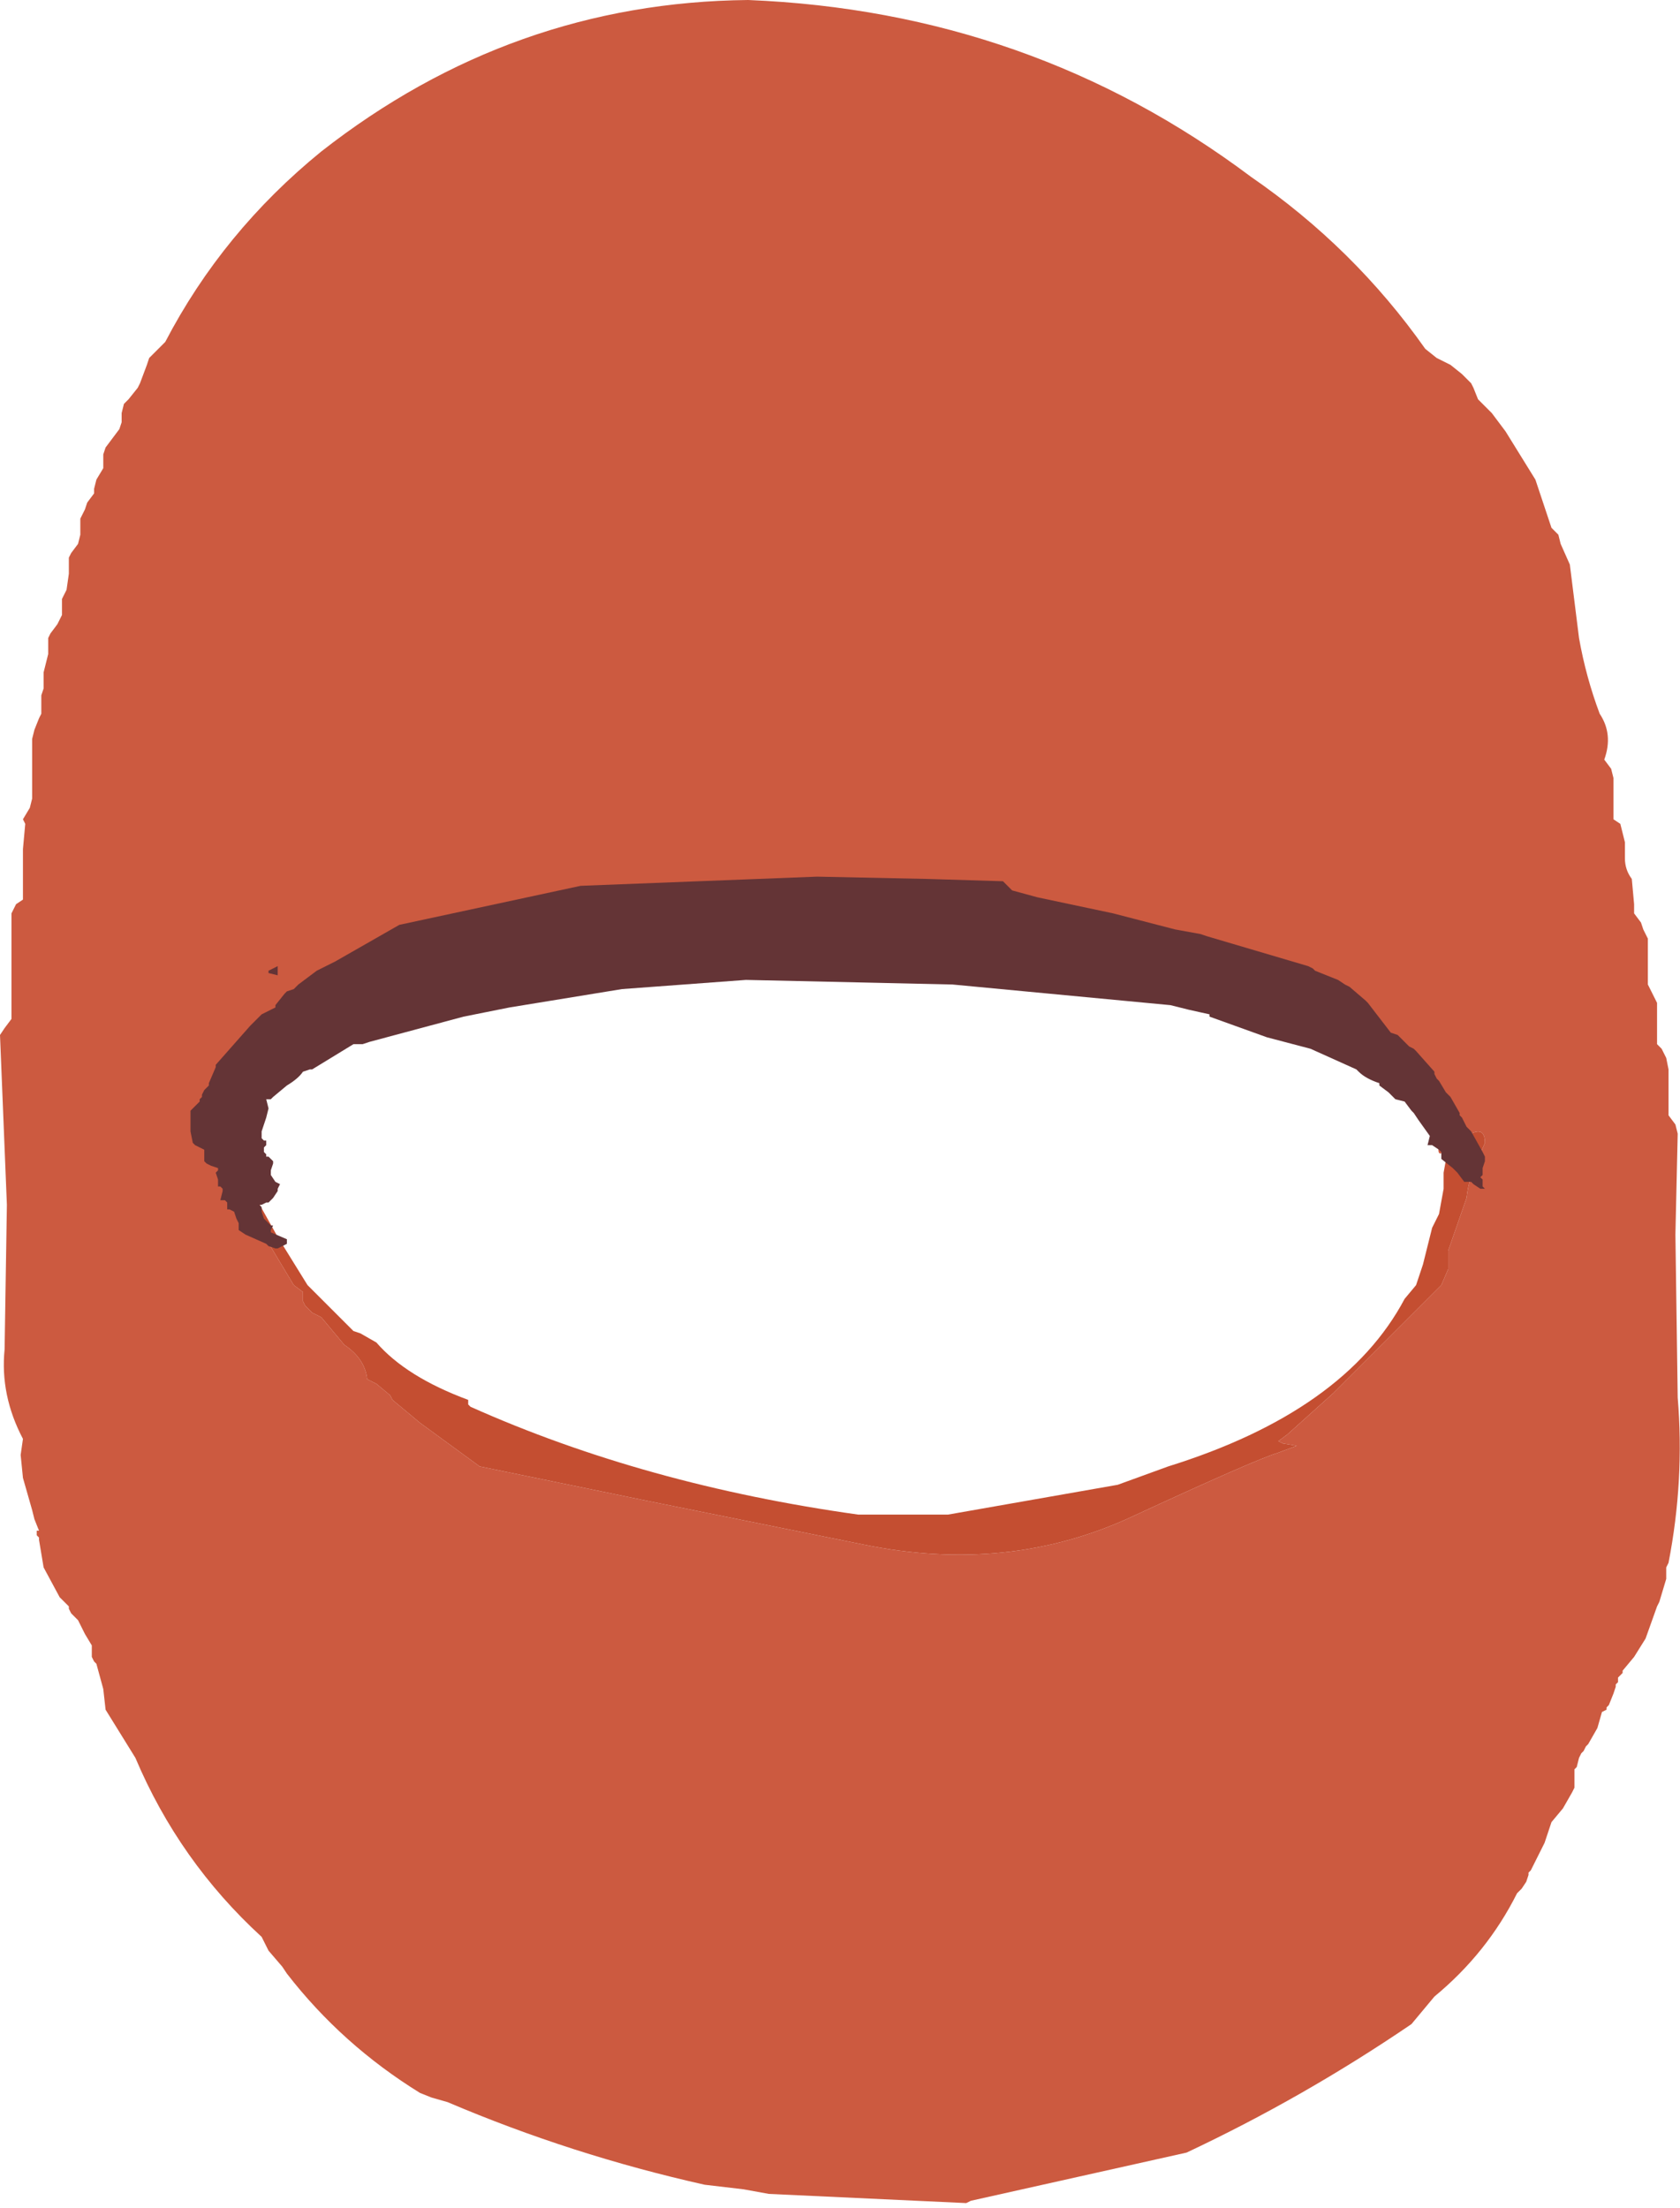
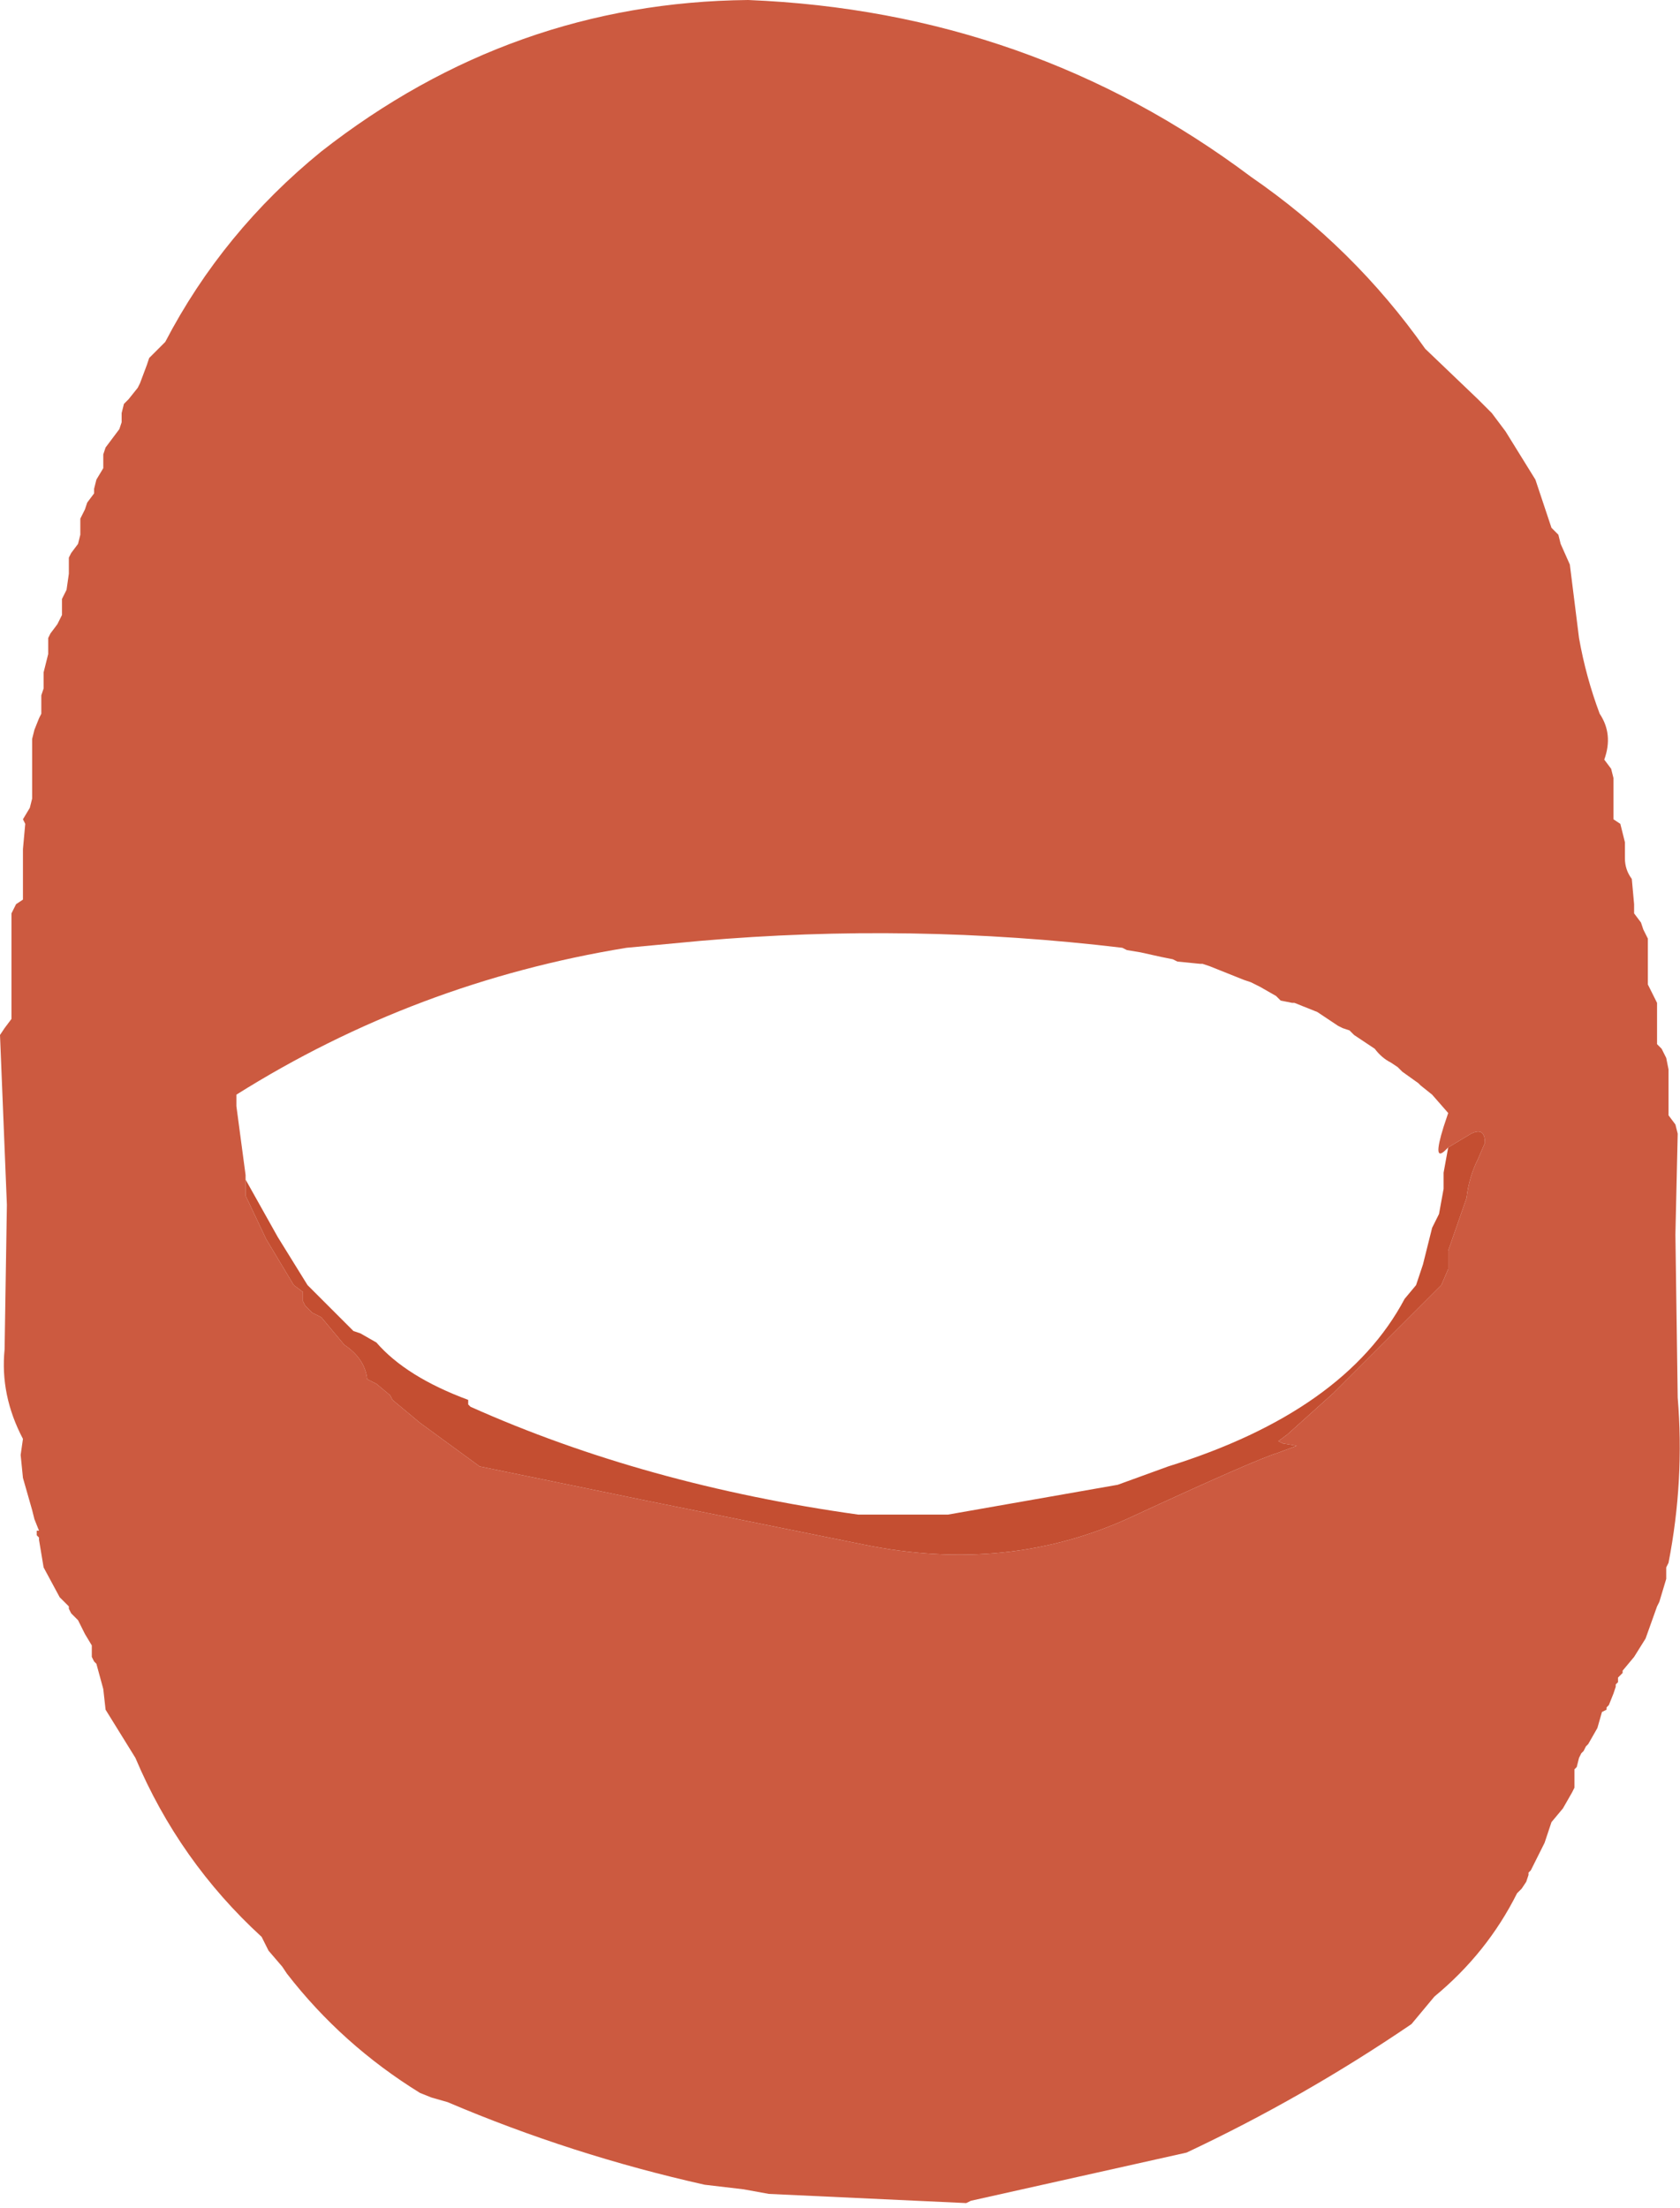
<svg xmlns="http://www.w3.org/2000/svg" height="48.1px" width="36.6px">
  <g transform="matrix(1.0, 0.0, 0.0, 1.0, 18.3, 24.2)">
-     <path d="M13.9 -15.5 L14.2 -15.2 14.5 -14.8 15.15 -13.75 15.5 -12.7 15.65 -12.55 15.7 -12.35 15.9 -11.9 16.1 -10.3 Q16.25 -9.45 16.55 -8.65 16.85 -8.2 16.65 -7.65 L16.8 -7.45 16.85 -7.25 16.85 -7.1 16.85 -6.9 16.85 -6.8 16.85 -6.6 16.85 -6.35 17.0 -6.25 17.05 -6.05 17.1 -5.85 17.1 -5.7 17.1 -5.5 Q17.1 -5.25 17.25 -5.05 L17.3 -4.5 17.3 -4.3 17.45 -4.1 17.5 -3.95 17.6 -3.75 17.6 -3.6 17.6 -3.4 17.6 -3.1 17.6 -2.75 17.7 -2.55 17.8 -2.35 17.8 -2.2 17.8 -2.0 17.8 -1.8 17.8 -1.65 17.8 -1.45 17.9 -1.35 18.0 -1.15 18.05 -0.9 18.05 -0.8 18.05 -0.6 18.05 -0.25 18.05 0.1 18.2 0.3 18.25 0.5 18.2 2.7 18.25 6.25 Q18.4 8.05 18.05 9.85 L18.0 9.95 18.0 10.15 18.0 10.2 17.85 10.7 17.8 10.8 17.55 11.5 17.3 11.9 17.05 12.2 17.05 12.25 16.95 12.35 16.95 12.45 16.9 12.5 16.9 12.55 16.85 12.7 16.75 12.95 16.7 13.0 16.7 13.05 16.6 13.1 16.5 13.45 16.3 13.8 16.25 13.85 16.2 13.95 16.15 14.0 16.1 14.1 16.05 14.3 16.0 14.35 16.0 14.5 16.0 14.75 15.95 14.85 15.75 15.2 15.5 15.5 15.35 15.95 15.1 16.45 15.05 16.55 15.0 16.6 15.0 16.65 14.95 16.8 14.85 16.95 14.75 17.05 Q14.1 18.35 12.95 19.3 L12.45 19.9 Q10.1 21.5 7.55 22.7 L2.85 23.75 2.75 23.8 -1.55 23.6 -2.1 23.5 -2.95 23.4 Q-5.85 22.75 -8.55 21.6 L-8.9 21.5 -9.15 21.4 Q-10.85 20.35 -12.05 18.8 L-12.15 18.65 -12.45 18.3 -12.6 18.0 Q-14.4 16.35 -15.35 14.1 L-16.0 13.05 -16.05 12.6 -16.2 12.05 -16.25 12.0 -16.3 11.9 -16.3 11.8 -16.3 11.65 -16.45 11.4 -16.6 11.1 -16.65 11.05 -16.75 10.95 -16.8 10.85 -16.8 10.8 -16.9 10.7 -17.0 10.6 -17.35 9.95 -17.45 9.35 -17.45 9.3 -17.5 9.25 -17.5 9.15 -17.45 9.15 -17.55 8.9 -17.6 8.7 -17.8 8.0 -17.85 7.5 -17.8 7.15 Q-18.3 6.2 -18.2 5.2 L-18.15 2.05 -18.3 -1.65 -18.2 -1.8 -18.05 -2.0 -18.05 -2.35 -18.05 -2.55 -18.05 -3.2 -18.05 -3.95 -18.05 -4.3 -17.95 -4.5 -17.8 -4.6 -17.8 -4.85 -17.8 -4.95 -17.8 -5.15 -17.8 -5.7 -17.75 -6.25 -17.8 -6.35 -17.65 -6.6 -17.6 -6.8 -17.6 -6.9 -17.6 -7.1 -17.6 -7.25 -17.6 -7.65 -17.6 -8.0 -17.6 -8.1 -17.55 -8.3 -17.45 -8.55 -17.4 -8.65 -17.4 -8.85 -17.4 -9.05 -17.35 -9.2 -17.35 -9.55 -17.25 -9.95 -17.25 -10.3 -17.2 -10.4 -17.05 -10.6 -16.95 -10.8 -16.95 -10.95 -16.95 -11.15 -16.85 -11.35 -16.8 -11.7 -16.8 -12.05 -16.75 -12.15 -16.6 -12.35 -16.55 -12.55 -16.55 -12.7 -16.55 -12.9 -16.45 -13.1 -16.4 -13.25 -16.25 -13.45 -16.25 -13.55 -16.2 -13.75 -16.05 -14.0 -16.05 -14.1 -16.05 -14.3 -16.0 -14.45 -15.85 -14.65 -15.7 -14.85 -15.65 -15.0 -15.65 -15.2 -15.6 -15.4 -15.5 -15.5 -15.3 -15.75 -15.25 -15.85 -15.1 -16.25 -15.05 -16.4 -14.85 -16.6 -14.7 -16.75 Q-13.45 -19.15 -11.3 -20.9 -7.15 -24.15 -2.0 -24.2 4.15 -23.95 8.95 -20.35 11.2 -18.8 12.75 -16.6 L13.0 -16.4 13.3 -16.25 13.55 -16.05 13.75 -15.85 13.8 -15.75 13.9 -15.5 M13.25 0.8 L13.2 0.85 Q12.9 1.15 13.15 0.35 L13.25 0.05 12.9 -0.35 12.65 -0.55 12.6 -0.6 12.25 -0.85 12.2 -0.9 12.15 -0.95 12.0 -1.05 Q11.8 -1.15 11.65 -1.35 L11.35 -1.55 11.2 -1.65 11.15 -1.7 11.1 -1.75 10.95 -1.8 10.85 -1.85 10.4 -2.15 9.9 -2.35 9.85 -2.35 9.6 -2.4 9.5 -2.5 9.15 -2.7 8.95 -2.8 8.8 -2.85 8.05 -3.15 7.9 -3.2 7.85 -3.2 7.35 -3.25 7.25 -3.3 7.0 -3.35 6.55 -3.45 6.25 -3.5 6.15 -3.55 Q1.55 -4.1 -3.05 -3.7 L-4.65 -3.55 Q-9.25 -2.8 -13.15 -0.35 L-13.15 -0.1 -12.95 1.4 -12.95 1.5 -12.95 1.65 -12.95 1.85 -12.5 2.8 -11.9 3.8 -11.7 3.95 -11.7 4.0 -11.7 4.15 -11.65 4.25 -11.5 4.4 -11.3 4.5 -10.8 5.1 Q-10.35 5.4 -10.3 5.85 L-10.1 5.95 -9.8 6.2 -9.75 6.3 -9.15 6.8 -7.85 7.75 -4.2 8.5 0.5 9.45 Q3.65 10.1 6.35 8.85 9.05 7.6 9.55 7.45 L9.95 7.3 9.65 7.25 9.55 7.2 9.75 7.05 10.75 6.15 13.1 3.8 13.25 3.45 13.25 3.25 13.25 3.05 13.65 1.9 Q13.7 1.45 13.9 1.05 L14.05 0.7 Q14.05 0.35 13.75 0.5 L13.25 0.8" fill="#cc5a40" fill-rule="evenodd" stroke="none" />
+     <path d="M13.9 -15.5 L14.2 -15.2 14.5 -14.8 15.15 -13.75 15.5 -12.7 15.65 -12.55 15.7 -12.35 15.9 -11.9 16.1 -10.3 Q16.25 -9.45 16.55 -8.65 16.85 -8.2 16.65 -7.65 L16.8 -7.45 16.85 -7.25 16.85 -7.1 16.85 -6.9 16.85 -6.8 16.85 -6.6 16.85 -6.35 17.0 -6.25 17.05 -6.05 17.1 -5.85 17.1 -5.7 17.1 -5.5 Q17.1 -5.25 17.25 -5.05 L17.3 -4.5 17.3 -4.3 17.45 -4.1 17.5 -3.95 17.6 -3.75 17.6 -3.6 17.6 -3.4 17.6 -3.1 17.6 -2.75 17.7 -2.55 17.8 -2.35 17.8 -2.2 17.8 -2.0 17.8 -1.8 17.8 -1.65 17.8 -1.45 17.9 -1.35 18.0 -1.15 18.05 -0.9 18.05 -0.8 18.05 -0.6 18.05 -0.25 18.05 0.1 18.2 0.3 18.25 0.5 18.2 2.7 18.25 6.25 Q18.4 8.05 18.05 9.85 L18.0 9.95 18.0 10.15 18.0 10.2 17.85 10.7 17.8 10.8 17.55 11.5 17.3 11.9 17.05 12.2 17.05 12.25 16.95 12.35 16.95 12.45 16.9 12.5 16.9 12.55 16.85 12.7 16.75 12.95 16.7 13.0 16.7 13.05 16.6 13.1 16.5 13.45 16.3 13.8 16.25 13.85 16.2 13.95 16.15 14.0 16.1 14.1 16.05 14.3 16.0 14.35 16.0 14.5 16.0 14.75 15.95 14.85 15.75 15.2 15.5 15.5 15.35 15.95 15.1 16.45 15.05 16.55 15.0 16.6 15.0 16.65 14.95 16.8 14.85 16.95 14.75 17.05 Q14.1 18.35 12.95 19.3 L12.45 19.9 Q10.1 21.5 7.55 22.7 L2.85 23.75 2.75 23.8 -1.55 23.6 -2.1 23.5 -2.95 23.4 Q-5.85 22.75 -8.55 21.6 L-8.9 21.5 -9.15 21.4 Q-10.85 20.35 -12.05 18.8 L-12.15 18.65 -12.45 18.3 -12.6 18.0 Q-14.4 16.35 -15.35 14.1 L-16.0 13.05 -16.05 12.6 -16.2 12.05 -16.25 12.0 -16.3 11.9 -16.3 11.8 -16.3 11.65 -16.45 11.4 -16.6 11.1 -16.65 11.05 -16.75 10.95 -16.8 10.85 -16.8 10.8 -16.9 10.7 -17.0 10.6 -17.35 9.95 -17.45 9.35 -17.45 9.3 -17.5 9.25 -17.5 9.15 -17.45 9.15 -17.55 8.9 -17.6 8.7 -17.8 8.0 -17.85 7.5 -17.8 7.15 Q-18.3 6.2 -18.2 5.2 L-18.15 2.05 -18.3 -1.65 -18.2 -1.8 -18.05 -2.0 -18.05 -2.35 -18.05 -2.55 -18.05 -3.2 -18.05 -3.95 -18.05 -4.3 -17.95 -4.5 -17.8 -4.6 -17.8 -4.85 -17.8 -4.95 -17.8 -5.15 -17.8 -5.7 -17.75 -6.25 -17.8 -6.35 -17.65 -6.6 -17.6 -6.8 -17.6 -6.9 -17.6 -7.1 -17.6 -7.25 -17.6 -7.65 -17.6 -8.0 -17.6 -8.1 -17.55 -8.3 -17.45 -8.55 -17.4 -8.65 -17.4 -8.85 -17.4 -9.05 -17.35 -9.2 -17.35 -9.55 -17.25 -9.95 -17.25 -10.3 -17.2 -10.4 -17.05 -10.6 -16.95 -10.8 -16.95 -10.95 -16.95 -11.15 -16.85 -11.35 -16.8 -11.7 -16.8 -12.05 -16.75 -12.15 -16.6 -12.35 -16.55 -12.55 -16.55 -12.7 -16.55 -12.9 -16.45 -13.1 -16.4 -13.25 -16.25 -13.45 -16.25 -13.55 -16.2 -13.75 -16.05 -14.0 -16.05 -14.1 -16.05 -14.3 -16.0 -14.45 -15.85 -14.65 -15.7 -14.85 -15.65 -15.0 -15.65 -15.2 -15.6 -15.4 -15.5 -15.5 -15.3 -15.75 -15.25 -15.85 -15.1 -16.25 -15.05 -16.4 -14.85 -16.6 -14.7 -16.75 Q-13.45 -19.15 -11.3 -20.9 -7.15 -24.15 -2.0 -24.2 4.15 -23.95 8.95 -20.35 11.2 -18.8 12.75 -16.6 M13.25 0.8 L13.2 0.85 Q12.9 1.15 13.15 0.35 L13.25 0.05 12.9 -0.35 12.65 -0.55 12.6 -0.6 12.25 -0.85 12.2 -0.9 12.15 -0.95 12.0 -1.05 Q11.8 -1.15 11.65 -1.35 L11.35 -1.55 11.2 -1.65 11.15 -1.7 11.1 -1.75 10.95 -1.8 10.85 -1.85 10.4 -2.15 9.9 -2.35 9.85 -2.35 9.6 -2.4 9.5 -2.5 9.15 -2.7 8.95 -2.8 8.8 -2.85 8.05 -3.15 7.9 -3.2 7.85 -3.2 7.35 -3.25 7.25 -3.3 7.0 -3.35 6.55 -3.45 6.25 -3.5 6.15 -3.55 Q1.55 -4.1 -3.05 -3.7 L-4.65 -3.55 Q-9.25 -2.8 -13.15 -0.35 L-13.15 -0.1 -12.95 1.4 -12.95 1.5 -12.95 1.65 -12.95 1.85 -12.5 2.8 -11.9 3.8 -11.7 3.95 -11.7 4.0 -11.7 4.15 -11.65 4.25 -11.5 4.4 -11.3 4.5 -10.8 5.1 Q-10.35 5.4 -10.3 5.85 L-10.1 5.95 -9.8 6.2 -9.75 6.3 -9.15 6.8 -7.85 7.75 -4.2 8.5 0.5 9.45 Q3.65 10.1 6.35 8.85 9.05 7.6 9.55 7.45 L9.95 7.3 9.65 7.25 9.55 7.2 9.75 7.05 10.75 6.15 13.1 3.8 13.25 3.45 13.25 3.25 13.25 3.05 13.65 1.9 Q13.7 1.45 13.9 1.05 L14.05 0.7 Q14.05 0.35 13.75 0.5 L13.25 0.8" fill="#cc5a40" fill-rule="evenodd" stroke="none" />
    <path d="M-12.95 1.5 L-12.25 2.75 -11.6 3.8 -11.2 4.2 -10.6 4.8 -10.45 4.85 -10.1 5.05 Q-9.45 5.8 -8.1 6.3 L-8.1 6.4 -8.05 6.45 Q-4.25 8.15 0.4 8.8 L2.35 8.8 6.05 8.15 7.15 7.75 Q11.0 6.55 12.3 4.1 L12.55 3.8 12.7 3.35 12.9 2.55 13.05 2.25 13.15 1.7 13.15 1.6 13.15 1.35 13.25 0.8 13.75 0.5 Q14.05 0.35 14.05 0.7 L13.9 1.05 Q13.7 1.45 13.65 1.9 L13.25 3.05 13.25 3.25 13.25 3.45 13.1 3.8 10.75 6.15 9.75 7.05 9.55 7.2 9.65 7.25 9.95 7.3 9.55 7.45 Q9.05 7.6 6.35 8.85 3.65 10.1 0.5 9.45 L-4.2 8.5 -7.85 7.75 -9.15 6.8 -9.75 6.3 -9.8 6.2 -10.1 5.95 -10.3 5.85 Q-10.35 5.4 -10.8 5.1 L-11.3 4.5 -11.5 4.4 -11.65 4.25 -11.7 4.15 -11.7 4.0 -11.7 3.95 -11.9 3.8 -12.5 2.8 -12.95 1.85 -12.95 1.65 -12.95 1.5" fill="#c44e31" fill-rule="evenodd" stroke="none" />
-     <path d="M3.65 -4.9 L3.75 -4.8 4.3 -4.65 5.95 -4.3 7.3 -3.95 7.85 -3.85 8.0 -3.8 10.2 -3.15 10.3 -3.1 10.35 -3.05 10.85 -2.85 11.0 -2.75 11.1 -2.7 11.45 -2.4 11.5 -2.35 12.0 -1.7 12.15 -1.65 12.4 -1.4 12.5 -1.35 12.55 -1.3 12.95 -0.85 12.95 -0.8 13.0 -0.7 13.05 -0.65 13.2 -0.4 13.25 -0.35 13.3 -0.3 13.5 0.05 13.5 0.1 13.55 0.15 13.65 0.35 13.7 0.4 13.75 0.45 14.0 0.9 14.05 1.0 14.05 1.1 14.0 1.25 14.0 1.3 14.0 1.4 13.95 1.45 14.0 1.5 14.0 1.65 14.05 1.7 13.95 1.7 13.8 1.6 13.75 1.55 13.6 1.55 13.45 1.35 13.35 1.25 13.1 1.05 13.1 0.9 13.05 0.85 12.9 0.75 12.8 0.75 12.85 0.55 12.6 0.2 12.5 0.05 12.45 0.0 12.3 -0.2 12.1 -0.25 11.95 -0.4 11.75 -0.55 11.75 -0.6 Q11.45 -0.7 11.3 -0.85 L11.25 -0.9 10.25 -1.35 9.3 -1.6 8.05 -2.05 8.05 -2.1 7.6 -2.2 7.2 -2.3 2.45 -2.75 -2.05 -2.85 -4.75 -2.65 -7.2 -2.25 -8.2 -2.05 -10.25 -1.5 -10.4 -1.45 -10.55 -1.45 -10.6 -1.45 -11.5 -0.9 -11.55 -0.9 -11.7 -0.85 Q-11.8 -0.7 -12.05 -0.55 L-12.35 -0.3 -12.4 -0.25 -12.5 -0.25 -12.45 -0.05 -12.5 0.15 -12.6 0.45 -12.6 0.6 -12.55 0.65 -12.5 0.65 -12.5 0.75 -12.55 0.8 -12.55 0.9 -12.5 0.95 -12.5 1.0 -12.45 1.0 -12.4 1.05 -12.35 1.1 -12.35 1.15 -12.4 1.3 -12.4 1.4 -12.3 1.55 -12.2 1.6 -12.25 1.7 -12.25 1.75 -12.35 1.9 -12.45 2.0 -12.5 2.0 -12.6 2.05 -12.65 2.05 -12.6 2.1 -12.6 2.2 -12.55 2.35 -12.4 2.5 -12.35 2.5 -12.4 2.6 -12.4 2.65 -12.05 2.8 -12.05 2.9 -12.25 3.0 -12.3 3.0 -12.45 2.95 -12.5 2.9 -12.95 2.7 -13.1 2.6 -13.1 2.45 -13.15 2.35 -13.2 2.2 -13.3 2.15 -13.35 2.15 -13.35 2.05 -13.35 2.0 -13.4 1.95 -13.5 1.95 -13.45 1.75 -13.45 1.7 -13.5 1.65 -13.55 1.65 -13.55 1.55 -13.55 1.5 -13.6 1.35 -13.55 1.3 -13.55 1.25 -13.7 1.2 -13.8 1.15 -13.85 1.1 -13.85 1.0 -13.85 0.9 -13.85 0.85 -13.95 0.8 -14.05 0.75 -14.1 0.7 -14.15 0.45 -14.15 0.35 -14.15 0.3 -14.15 0.05 -14.15 0.0 -14.05 -0.1 -13.95 -0.2 -13.95 -0.25 -13.9 -0.3 -13.9 -0.35 -13.85 -0.45 -13.8 -0.5 -13.75 -0.55 -13.75 -0.6 -13.6 -0.95 -13.6 -1.0 -12.85 -1.85 -12.6 -2.1 -12.5 -2.15 -12.4 -2.2 -12.3 -2.25 -12.3 -2.3 -12.1 -2.55 -12.05 -2.6 -11.9 -2.65 -11.8 -2.75 -11.4 -3.05 -11.3 -3.1 -11.0 -3.25 -9.6 -4.05 -5.65 -4.9 -0.5 -5.1 1.9 -5.05 3.55 -5.0 3.65 -4.9 M-12.45 -3.0 L-12.45 -3.05 -12.25 -3.15 -12.25 -3.05 -12.25 -2.95 -12.45 -3.0" fill="#643436" fill-rule="evenodd" stroke="none" />
  </g>
</svg>